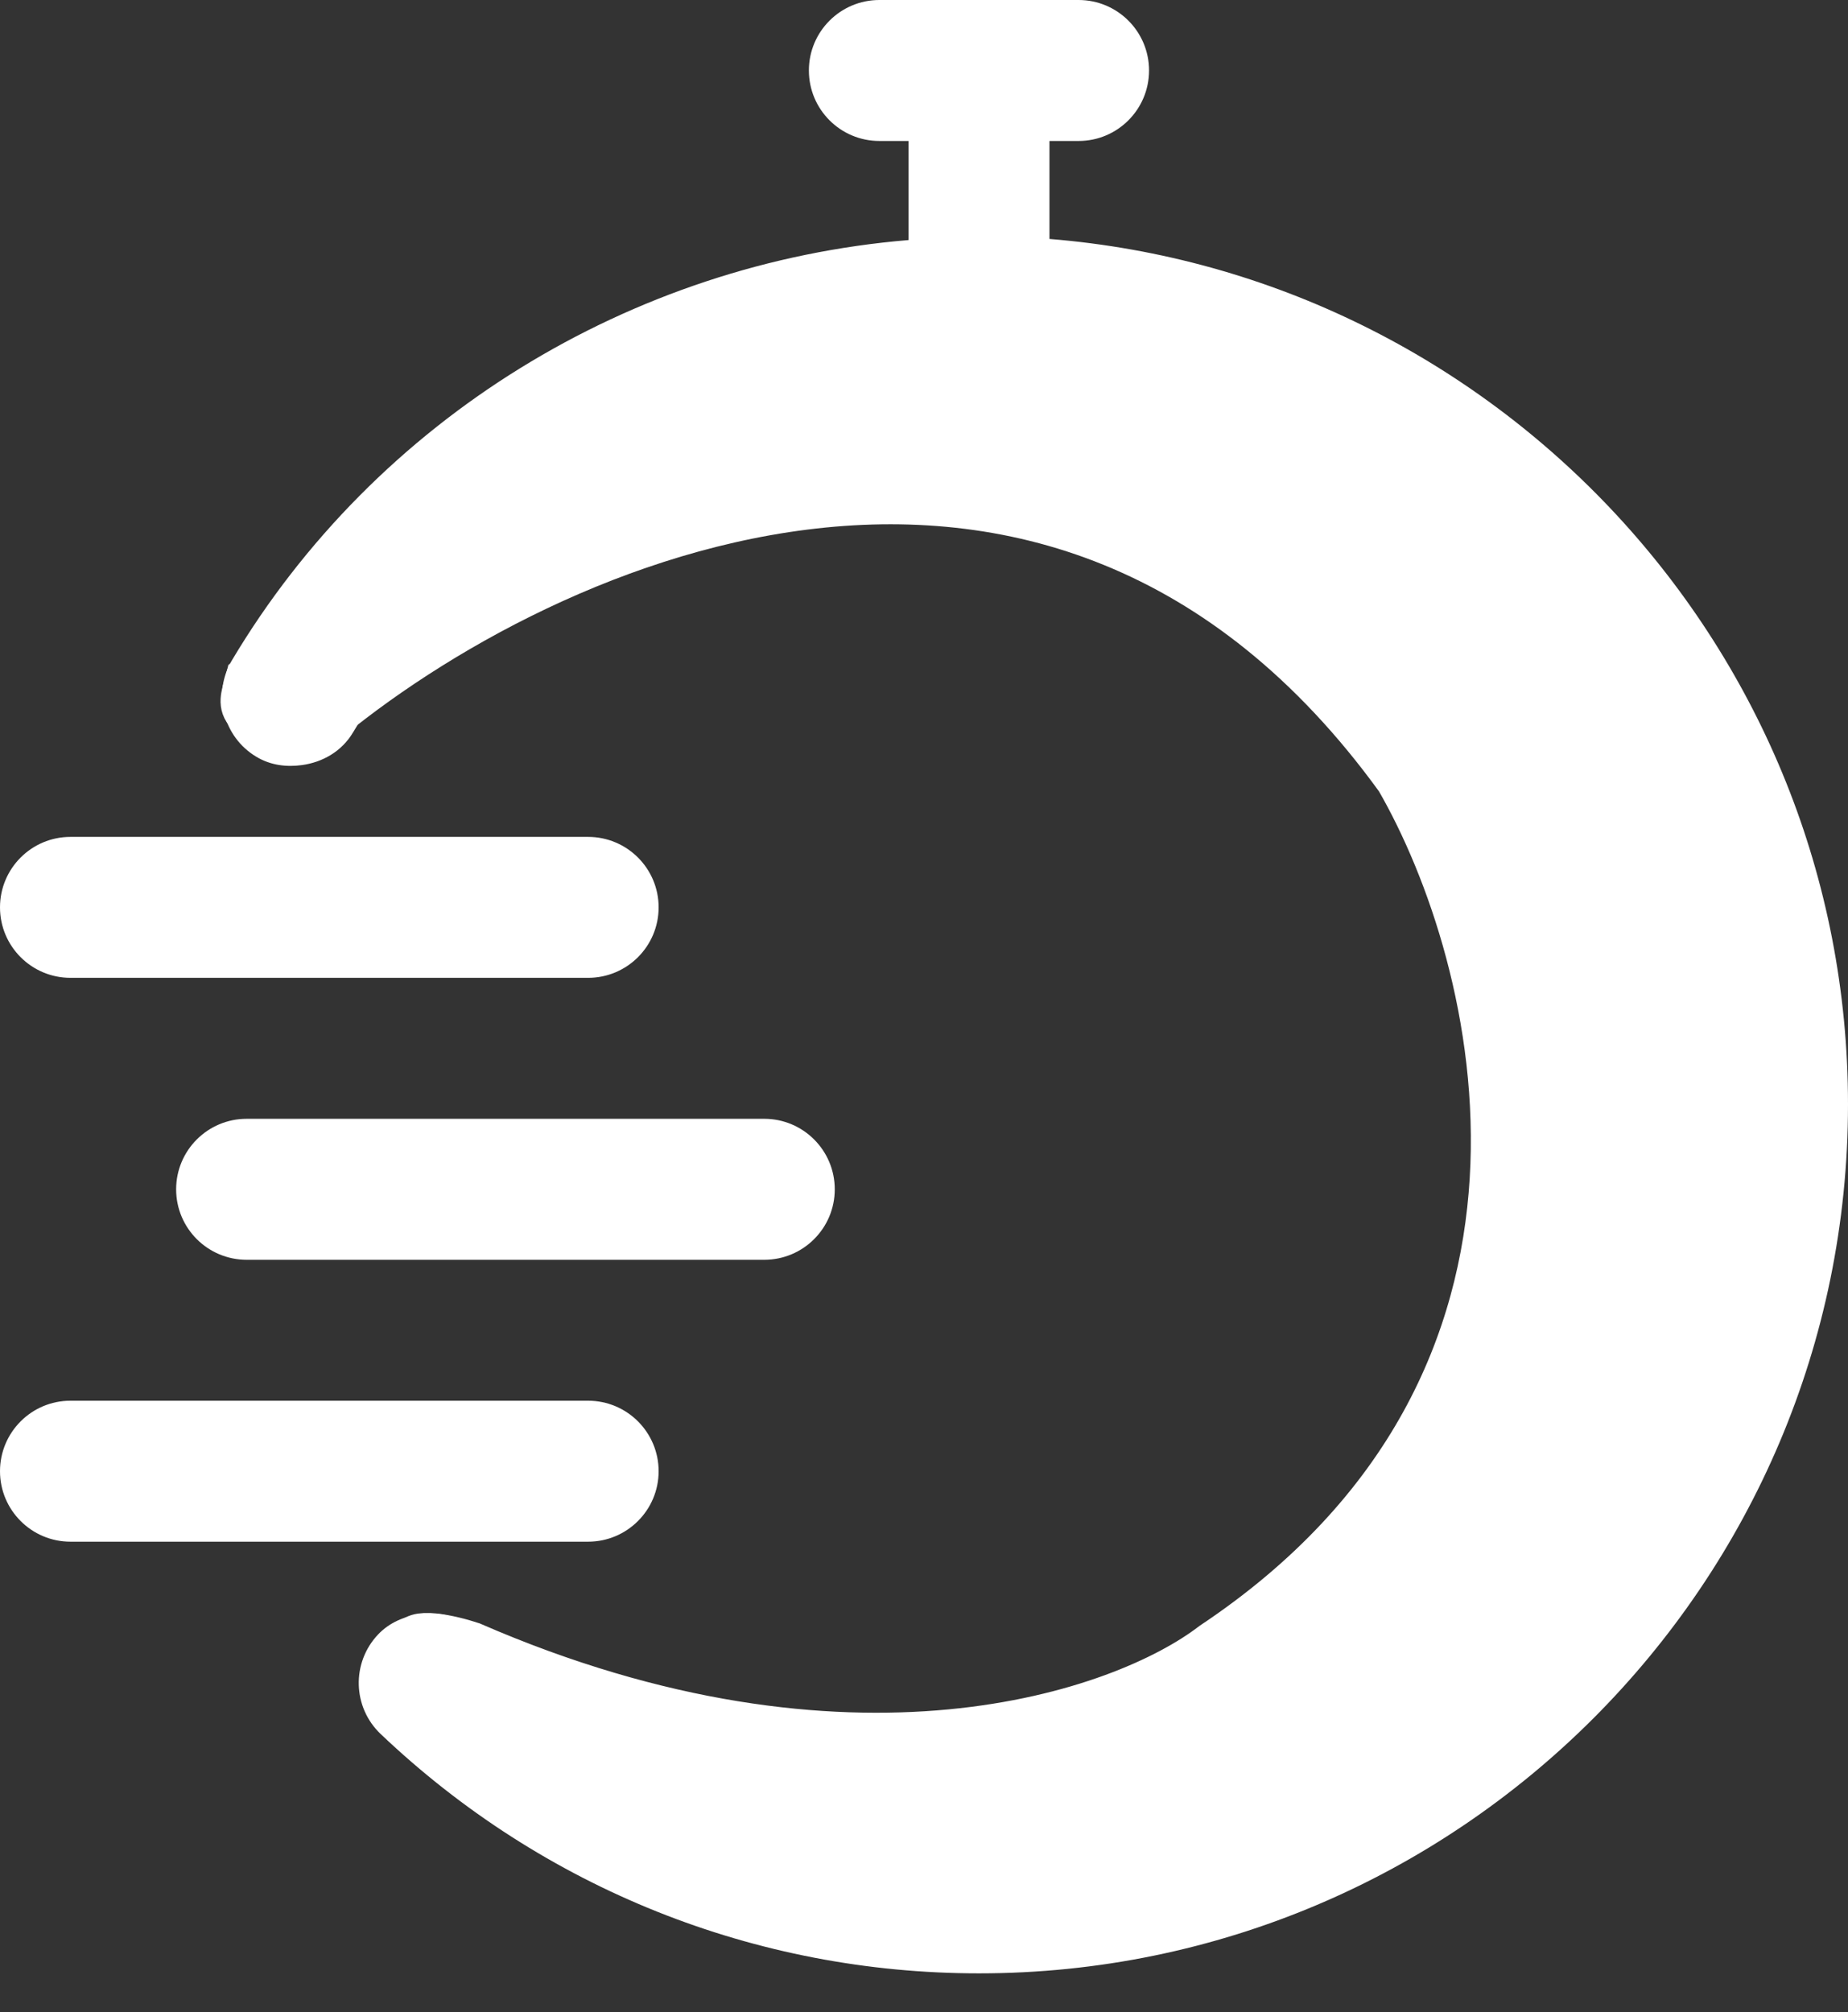
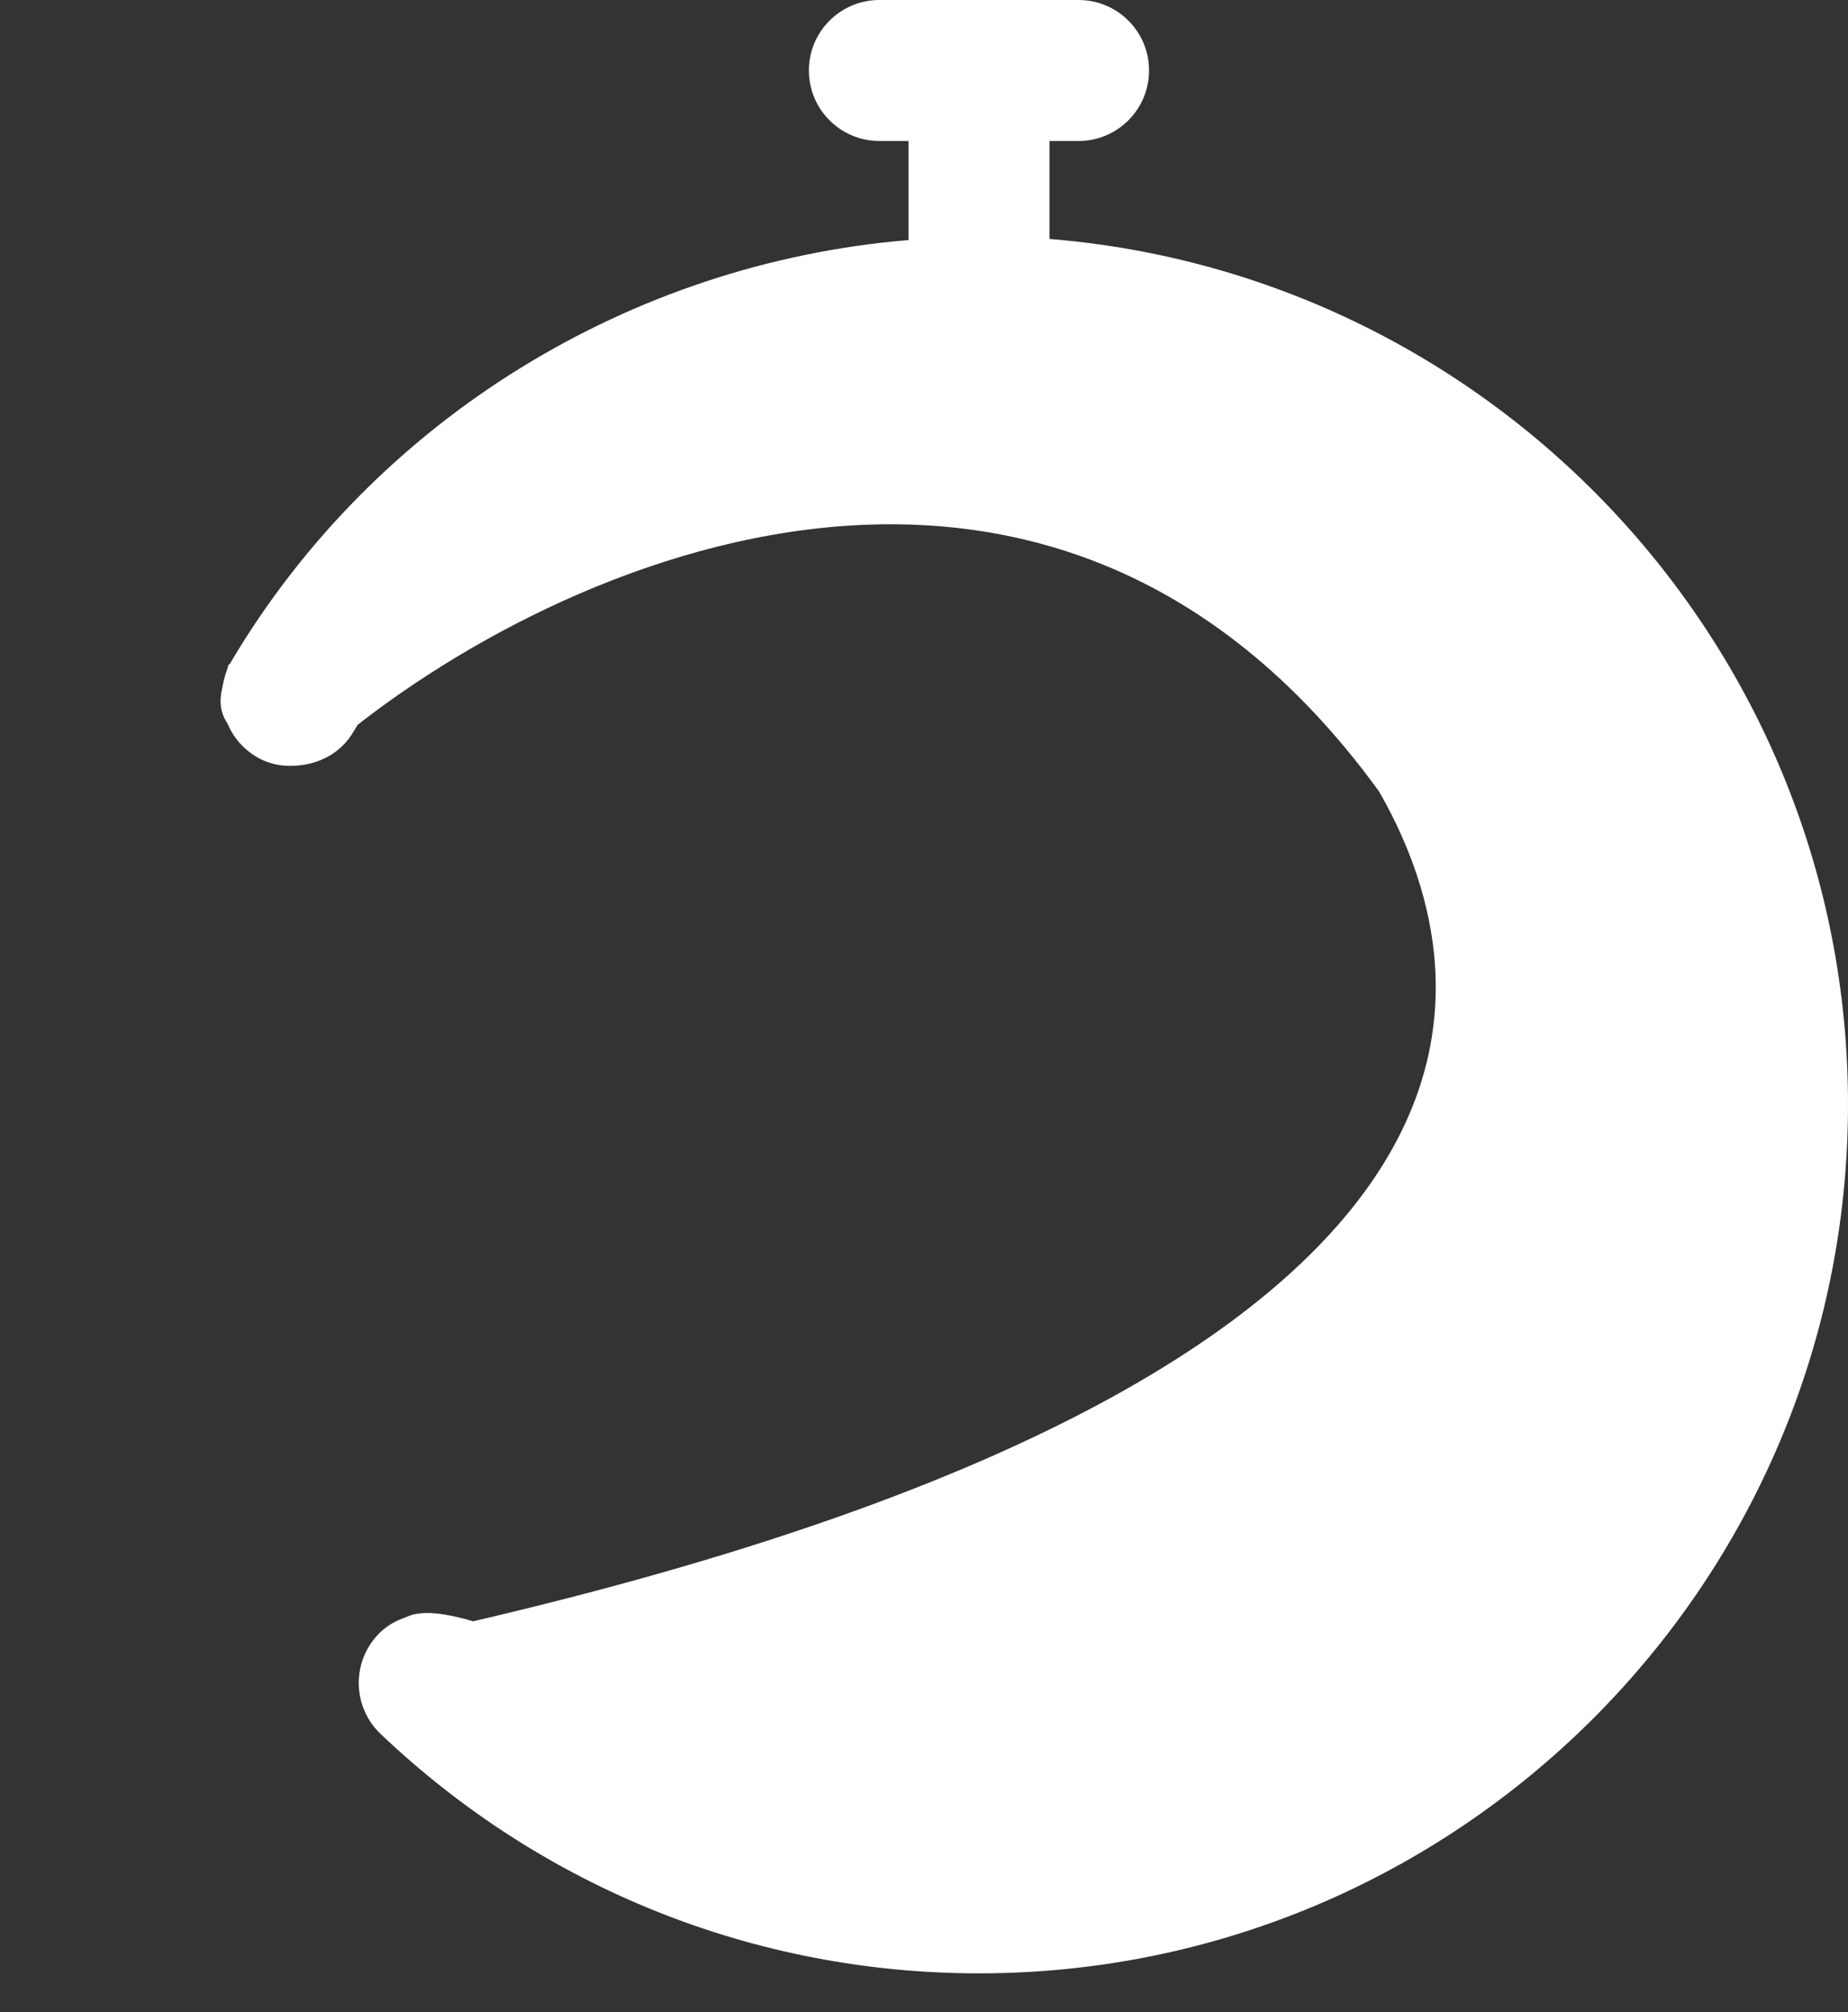
<svg xmlns="http://www.w3.org/2000/svg" width="45" height="49" viewBox="0 0 45 49" fill="none">
  <rect x="0" y="0" width="45" height="49" fill="#333333" stroke="none" />
  <path d="M8.597 17.835C11.835 12.406 17.533 9.165 23.839 9.165C33.614 9.165 41.568 17.118 41.568 26.893C41.568 36.669 33.614 44.622 23.839 44.622C19.28 44.622 14.946 42.889 11.634 39.74C11.242 39.366 10.72 39.241 10.221 39.31C9.849 39.361 9.487 39.508 9.208 39.801C8.555 40.488 8.583 41.575 9.27 42.227C13.223 45.985 18.396 48.055 23.839 48.055C35.507 48.055 45 38.562 45 26.893C45 15.804 36.422 6.698 25.555 5.819V3.433H26.264C27.212 3.433 27.98 2.664 27.98 1.716C27.98 0.769 27.212 0 26.264 0H21.413C20.465 0 19.697 0.769 19.697 1.716C19.697 2.664 20.465 3.433 21.413 3.433H22.123V5.846C15.365 6.407 9.158 10.193 5.649 16.077C5.163 16.891 5.43 17.945 6.244 18.43C6.592 18.639 6.982 18.683 7.355 18.631C7.853 18.562 8.32 18.301 8.597 17.835Z" fill="white" />
-   <path d="M18.611 30.678C19.558 30.678 20.327 29.91 20.327 28.962C20.327 28.014 19.558 27.245 18.611 27.245H8.55H6.006C5.058 27.245 4.289 28.014 4.289 28.962C4.289 29.91 5.058 30.678 6.006 30.678H9.025H18.611Z" fill="white" />
-   <path d="M16.038 22.096C16.038 21.148 15.269 20.38 14.321 20.38H7.599H1.716C0.768 20.38 0 21.148 0 22.096C0 23.044 0.768 23.812 1.716 23.812H8.075H14.321C15.269 23.812 16.038 23.044 16.038 22.096Z" fill="white" />
-   <path d="M16.038 35.827C16.038 34.879 15.269 34.11 14.321 34.11H9.502H1.716C0.768 34.11 0 34.879 0 35.827C0 36.774 0.768 37.543 1.716 37.543H9.978H14.321C15.269 37.543 16.038 36.774 16.038 35.827Z" fill="white" />
-   <path d="M34 19C25.6 7.4 12.833 13.334 7.5 18C5.5 17.5 5.834 17.167 6 16.5L7.5 15.5L14 10L24 7.5L34.5 10.5L40.5 17L42.5 24L42 33L36.5 42.5L27 46.5L17.5 45C15 43.5 10 40.4 10 40C10 39.6 11 39.834 11.5 40C20.7 44 27.334 41.667 29.5 40C39.1 33.6 36.5 23.334 34 19Z" fill="white" stroke="white" />
+   <path d="M34 19C25.6 7.4 12.833 13.334 7.5 18C5.5 17.5 5.834 17.167 6 16.5L7.5 15.5L14 10L24 7.5L34.5 10.5L40.5 17L42.5 24L42 33L36.5 42.5L27 46.5L17.5 45C15 43.5 10 40.4 10 40C10 39.6 11 39.834 11.5 40C39.1 33.6 36.5 23.334 34 19Z" fill="white" stroke="white" />
</svg>